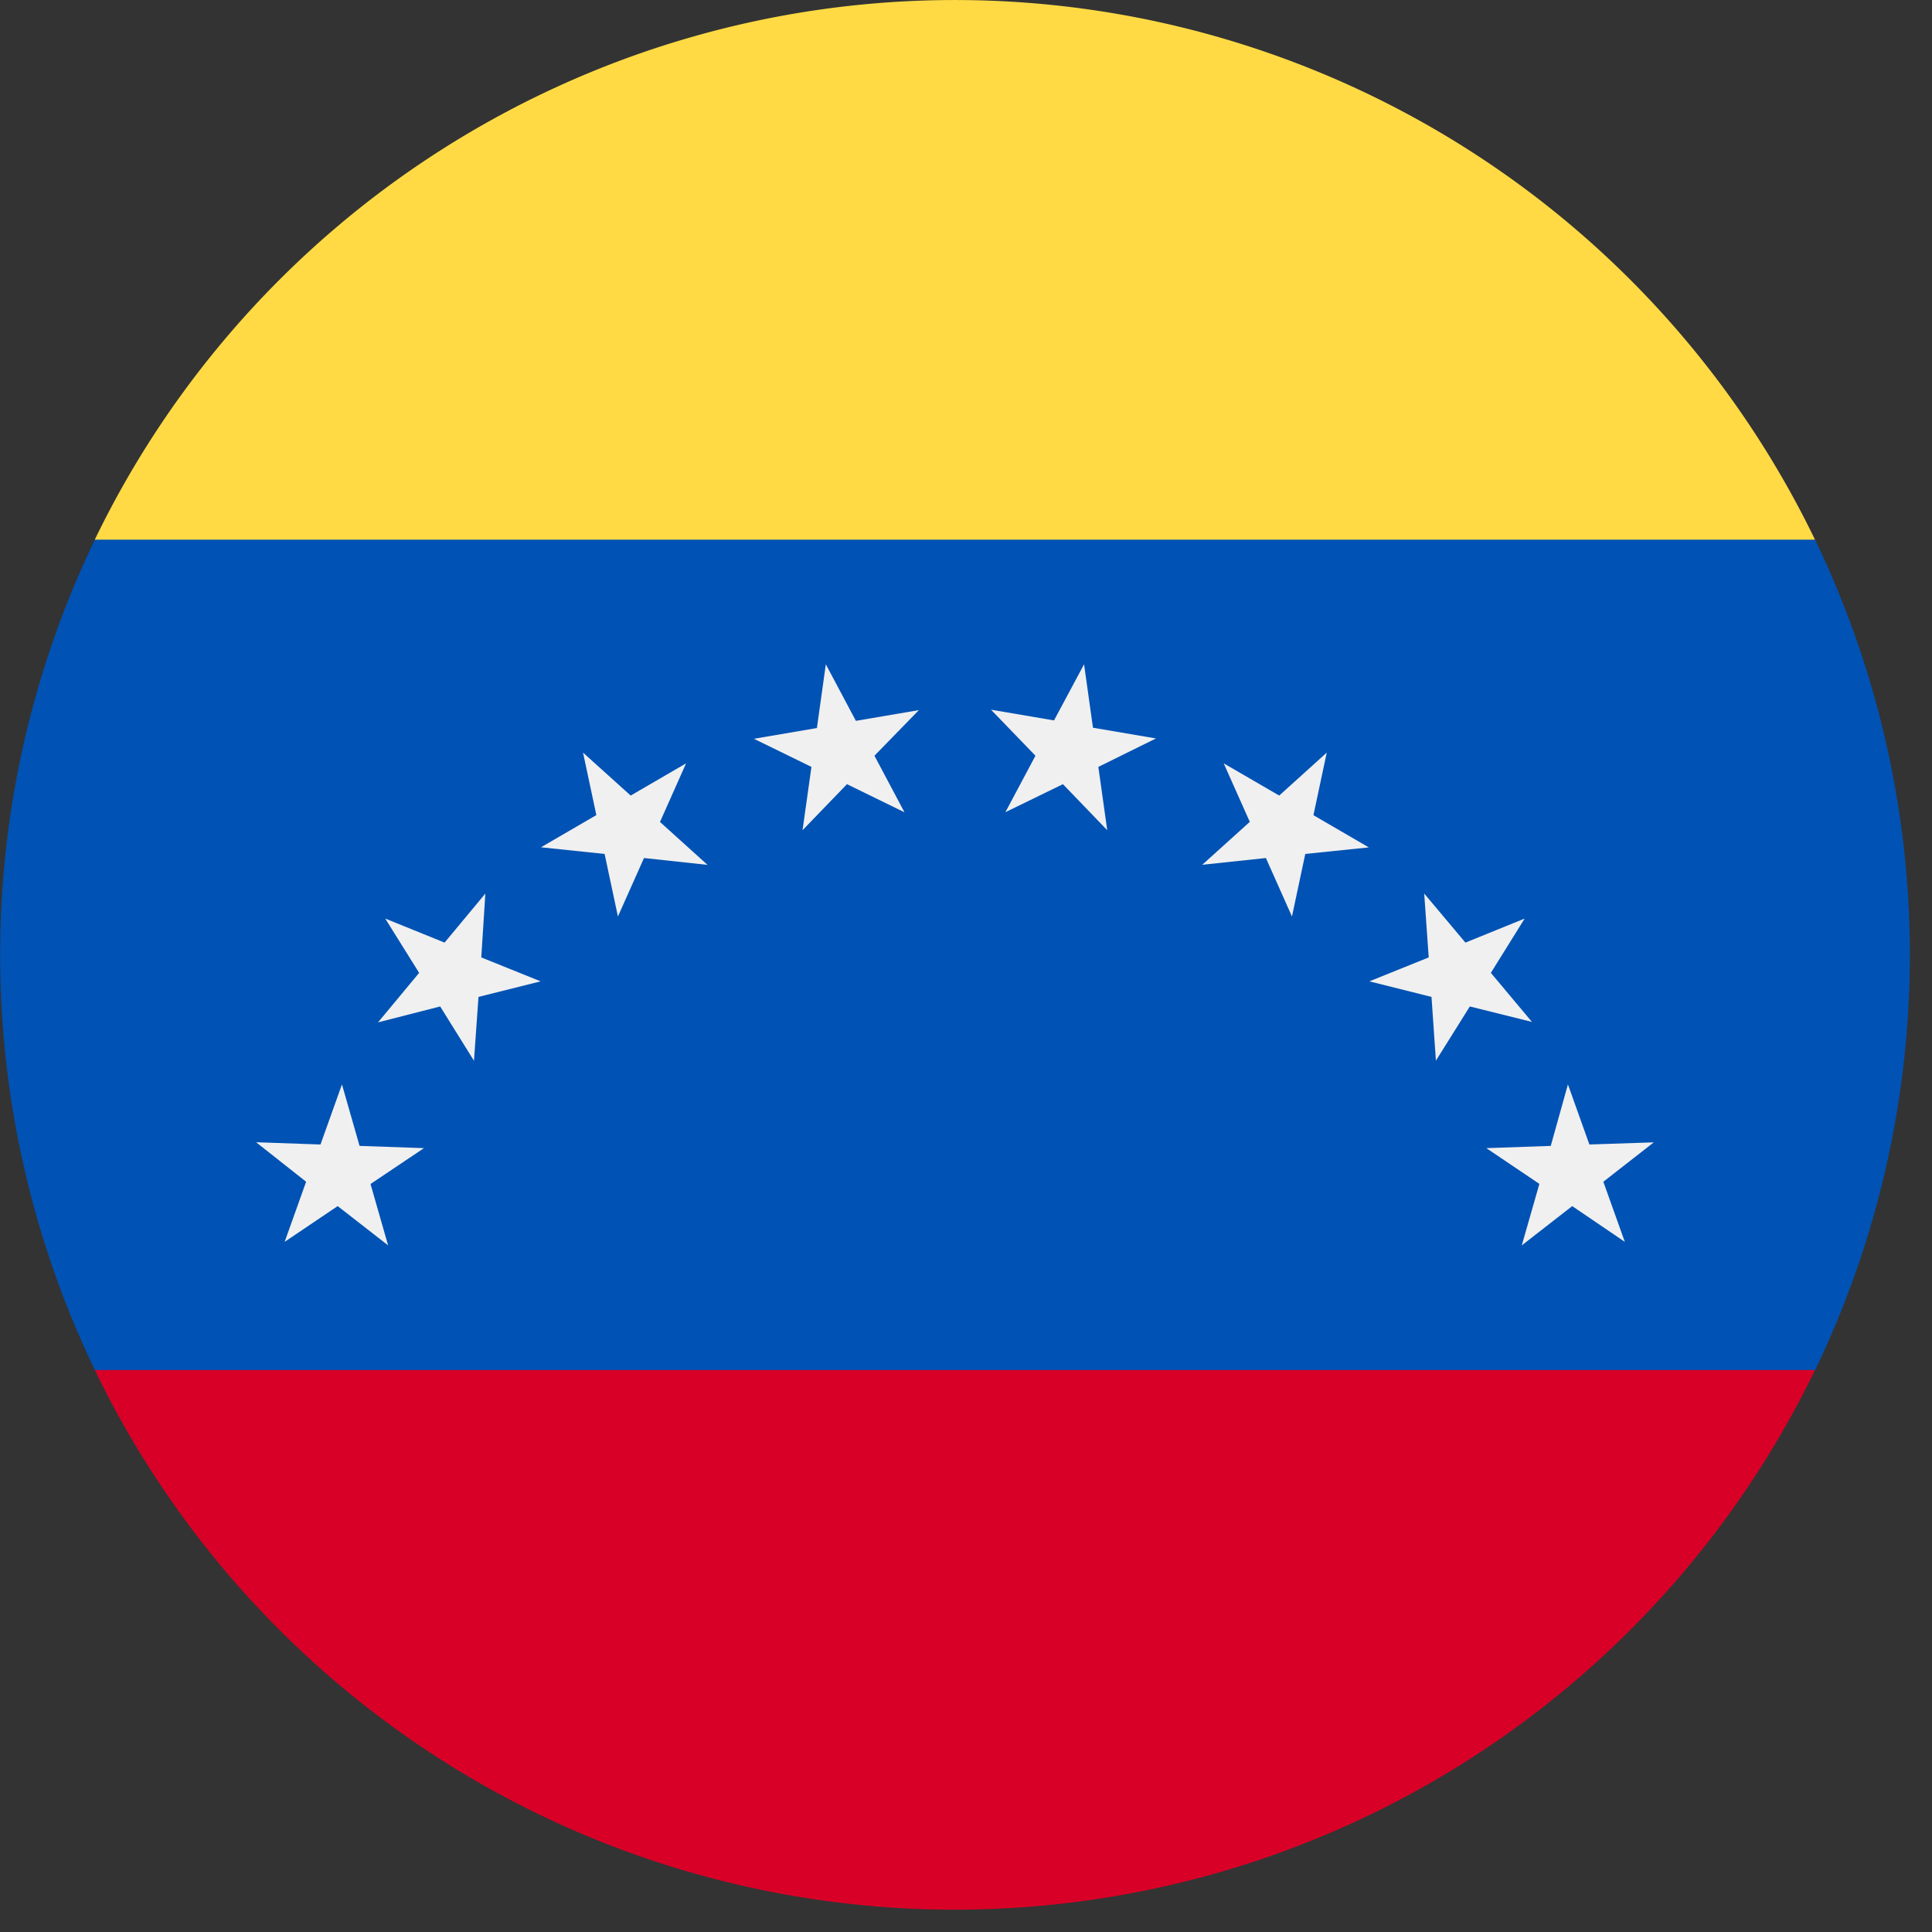
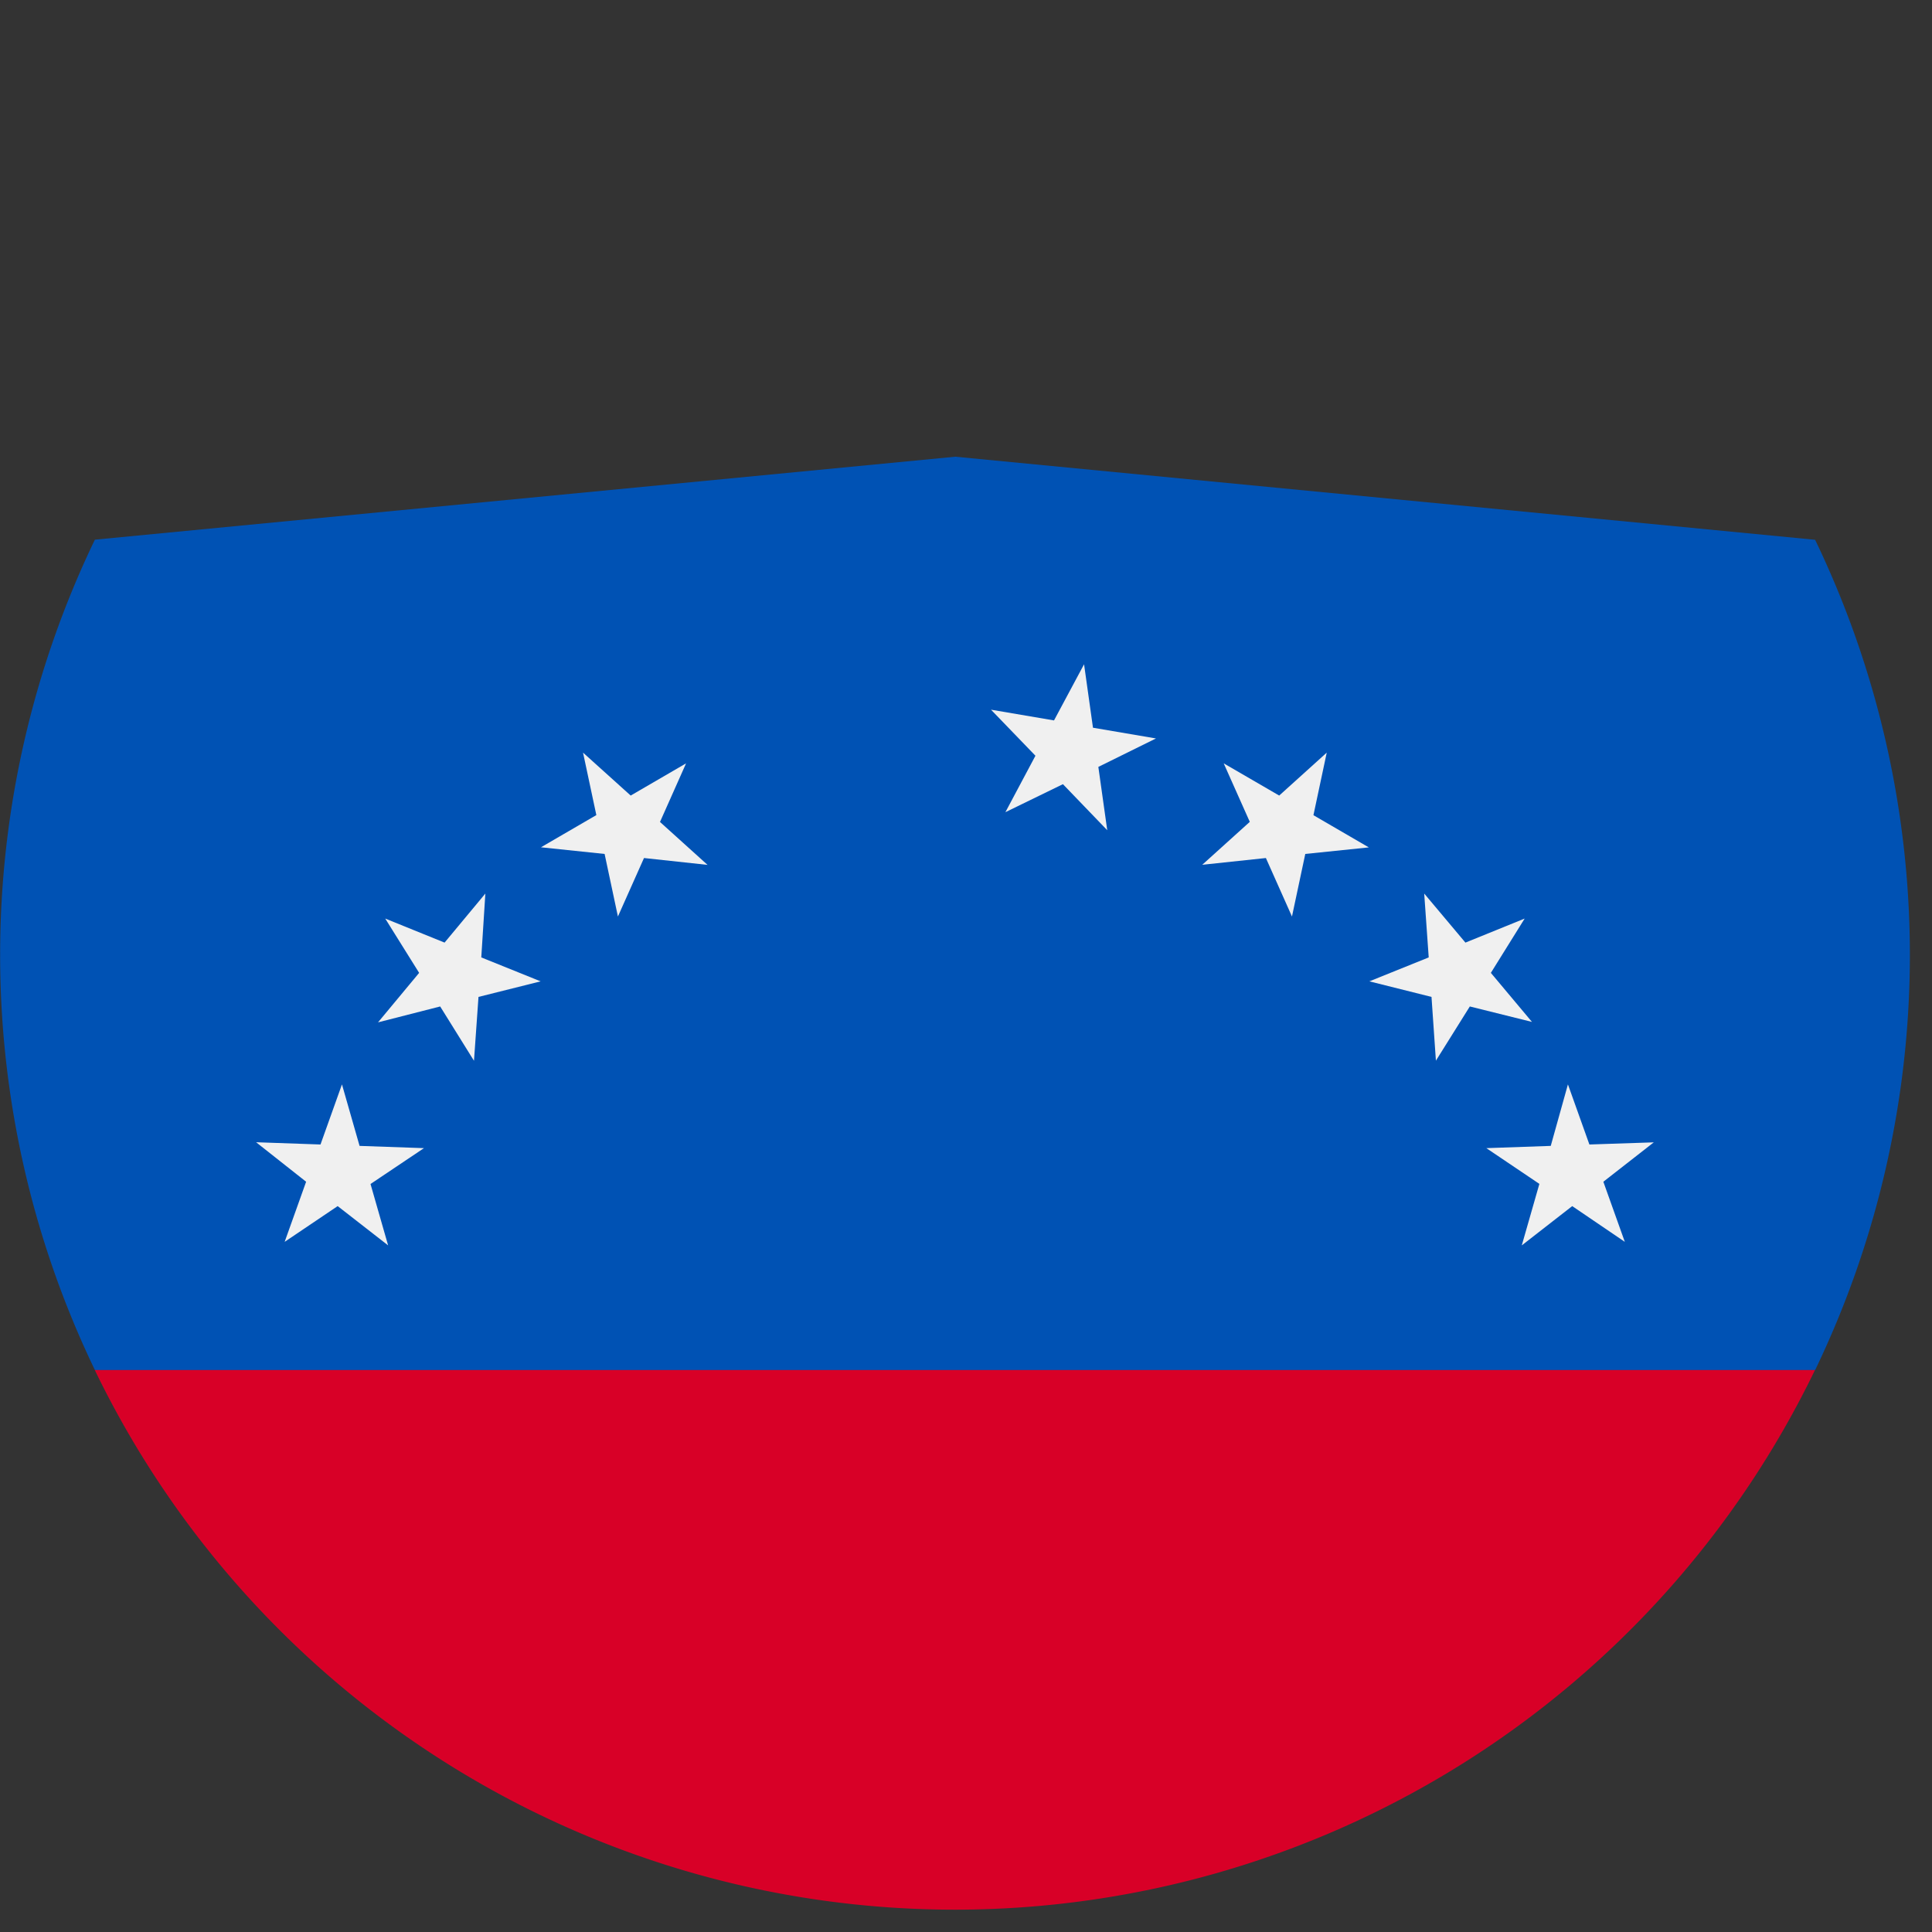
<svg xmlns="http://www.w3.org/2000/svg" width="18" height="18" viewBox="0 0 18 18">
  <rect x="0" y="0" width="18" height="18" fill="#333333" stroke="none" />
  <g id="venezuela" transform="translate(0.001)">
    <rect id="venezuela_Frame_Background_" data-name="venezuela [Frame Background]" width="18" height="18" transform="translate(-0.001)" fill="none" />
    <path id="Vector" d="M8.9,9.283.883,8.509a8.915,8.915,0,0,1,0-7.736L8.9,0,16.91.774a8.915,8.915,0,0,1,0,7.736Z" transform="translate(0 4.255)" fill="#0052b4" />
    <path id="Vector-2" data-name="Vector" d="M0,0H16.027A8.9,8.9,0,0,1,8.013,5.028,8.9,8.9,0,0,1,0,0Z" transform="translate(0.882 12.764)" fill="#d80027" />
    <g id="Group" transform="translate(2.385 6.189)">
      <path id="Vector-3" data-name="Vector" d="M1.56.54,1.09.907l.2.56L.8,1.134.33,1.5.494.927,0,.594.6.573.76,0l.2.56Z" transform="translate(11.462 3.914)" fill="#f0f0f0" />
      <path id="Vector-4" data-name="Vector" d="M1.447.233,1.132.739l.383.457L.936,1.052.62,1.557.579.963,0,.818.553.595.511,0,.895.457Z" transform="translate(10.372 2.136)" fill="#f0f0f0" />
      <path id="Vector-5" data-name="Vector" d="M1.16,0,1.036.583l.516.3L.96.944l-.124.583L.593.982,0,1.045l.443-.4L.2.1.717.4Z" transform="translate(8.815 0.823)" fill="#f0f0f0" />
      <path id="Vector-6" data-name="Vector" d="M.867,0,.95.591l.587.1L1,.956l.083.59L.67,1.117l-.536.261L.414.852,0,.423l.587.1Z" transform="translate(6.847)" fill="#f0f0f0" />
-       <path id="Vector-7" data-name="Vector" d="M.67,0,.95.527l.587-.1L1.123.852l.28.527L.867,1.117l-.414.429L.536.956,0,.694l.587-.1Z" transform="translate(4.638)" fill="#f0f0f0" />
      <path id="Vector-8" data-name="Vector" d="M.392,0,.836.4,1.352.1,1.109.646l.443.4L.96.982l-.243.545L.593.944,0,.882l.516-.3Z" transform="translate(2.654 0.823)" fill="#f0f0f0" />
      <path id="Vector-9" data-name="Vector" d="M.067.233.62.457,1,0,.962.595l.553.223L.936.963l-.042.595L.579,1.052,0,1.2.383.739Z" transform="translate(1.136 2.136)" fill="#f0f0f0" />
      <path id="Vector-10" data-name="Vector" d="M0,.539.6.56.8,0,.964.573l.6.021L1.066.928,1.23,1.5.76,1.134l-.494.333.2-.56Z" transform="translate(0 3.914)" fill="#f0f0f0" />
    </g>
-     <path id="Vector-11" data-name="Vector" d="M0,5.028a8.9,8.9,0,0,1,16.027,0Z" transform="translate(0.882)" fill="#ffda44" />
  </g>
</svg>